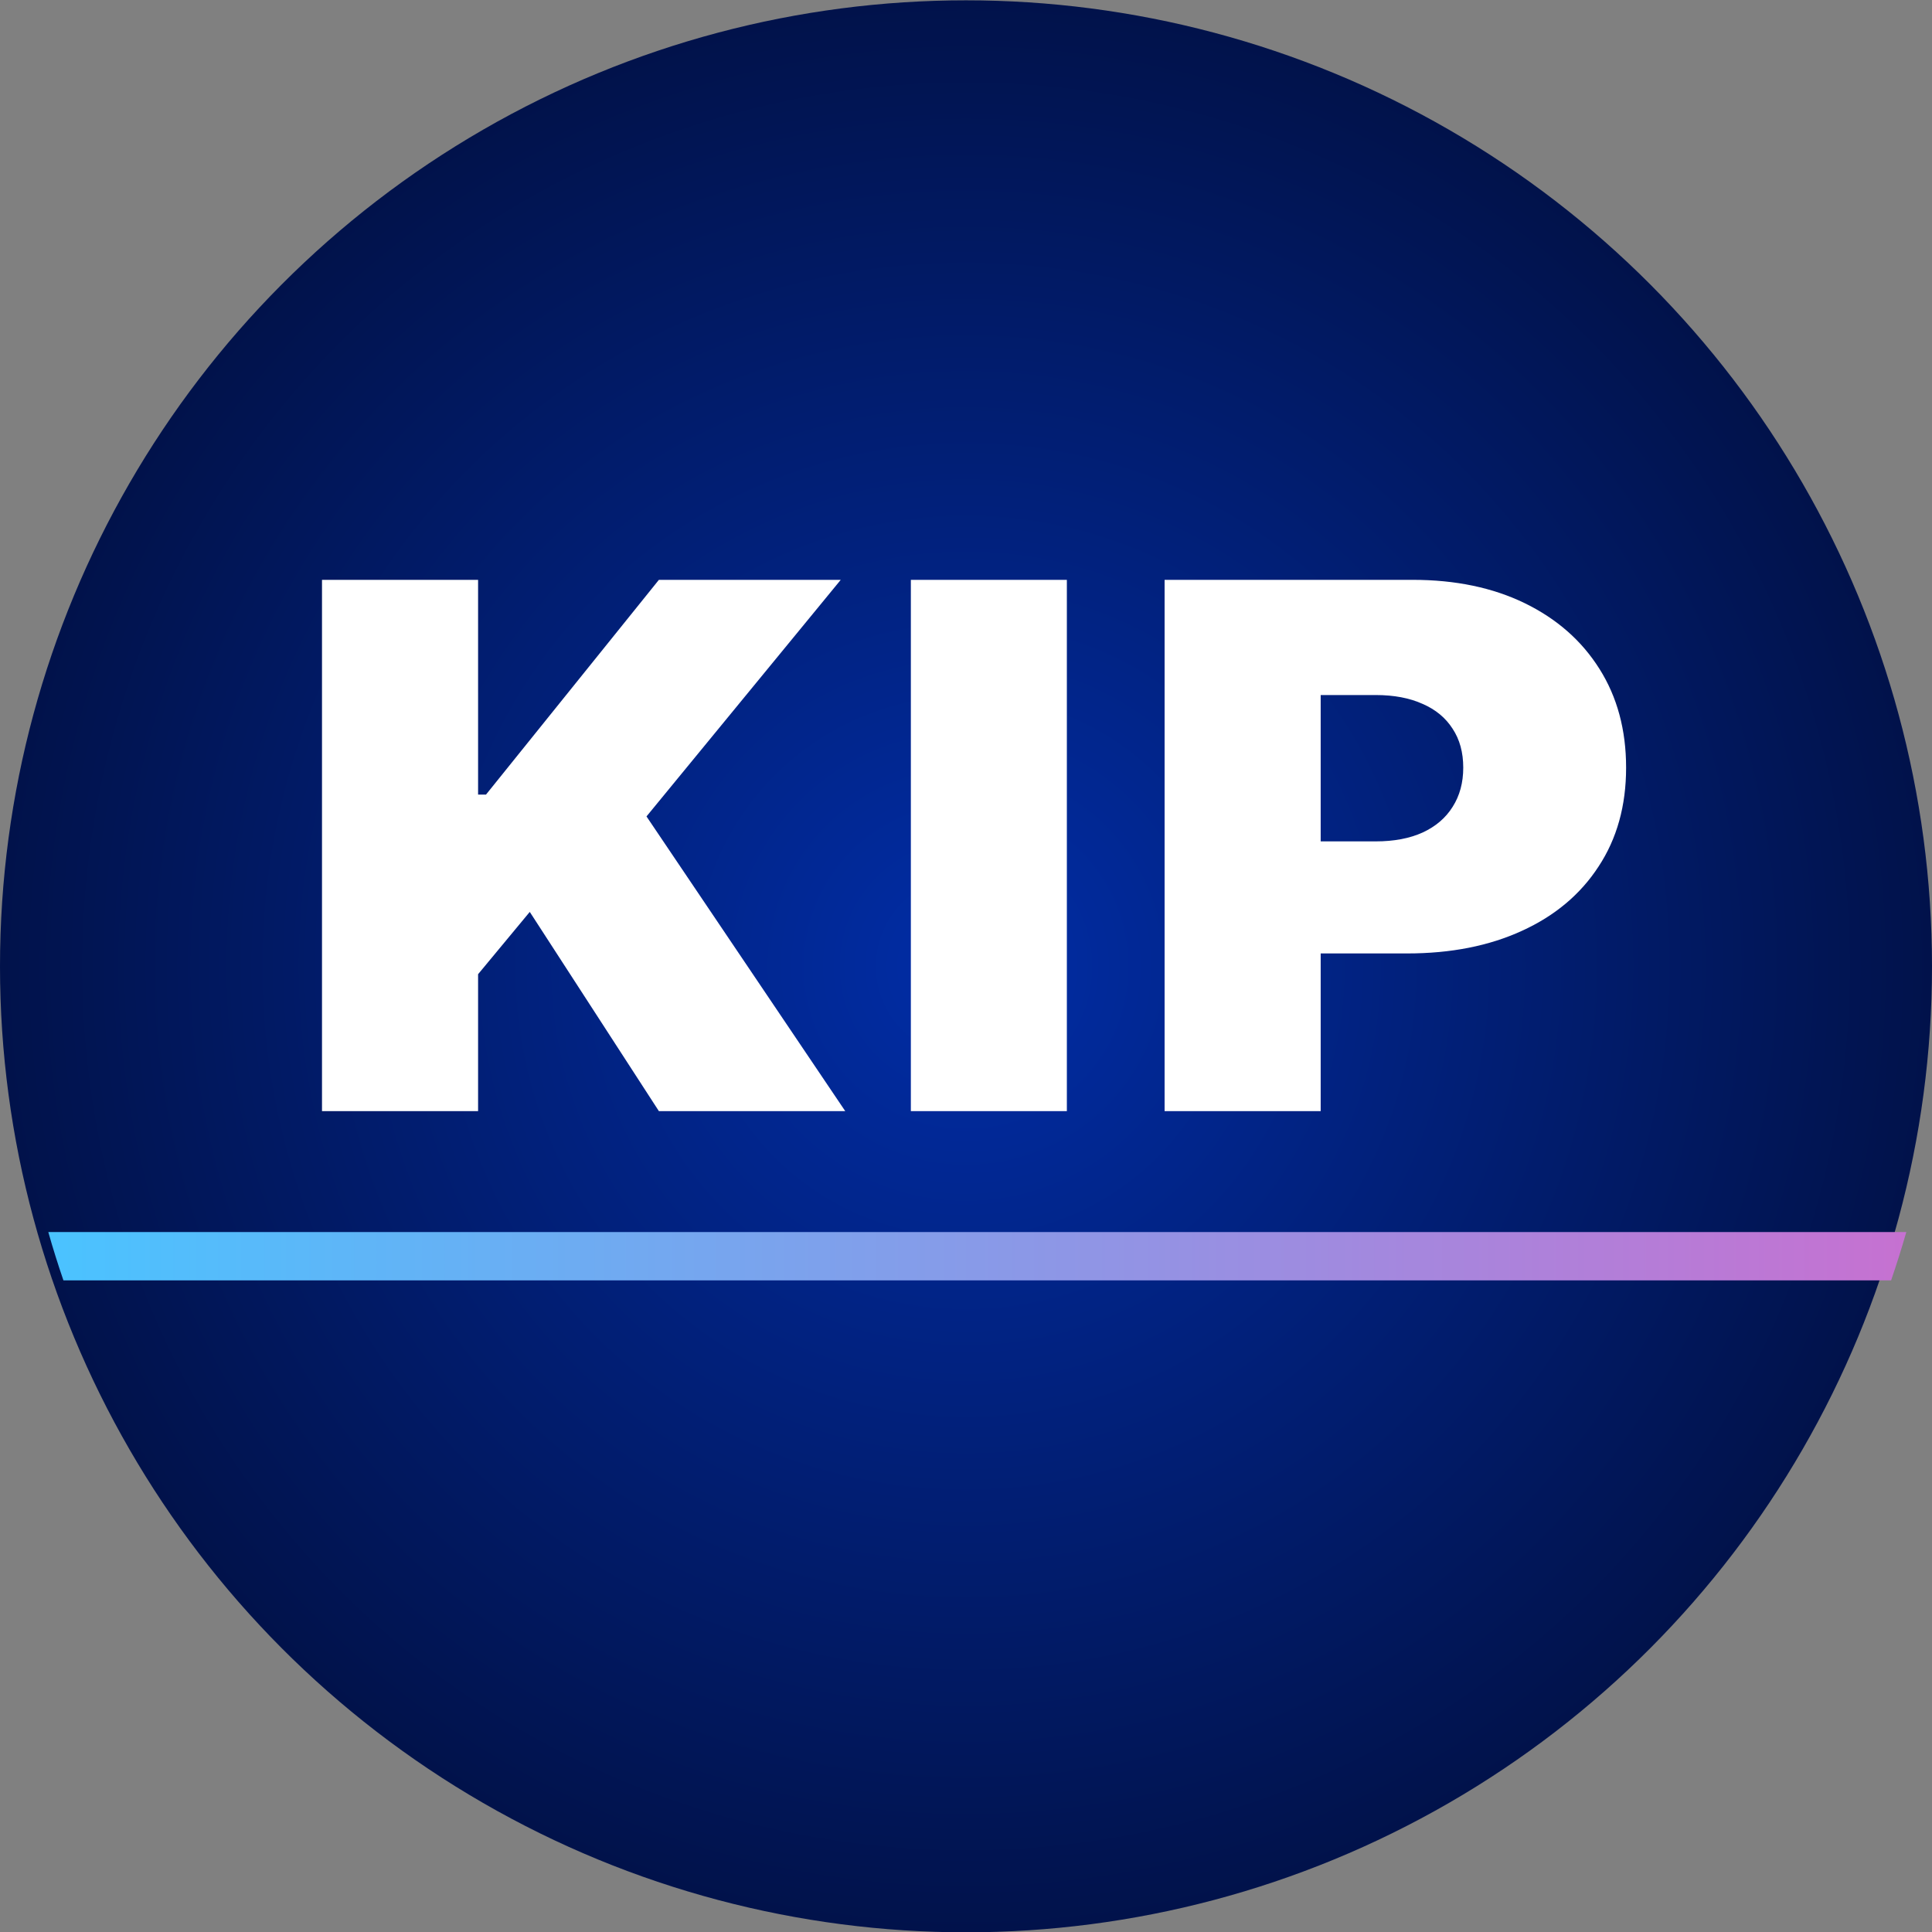
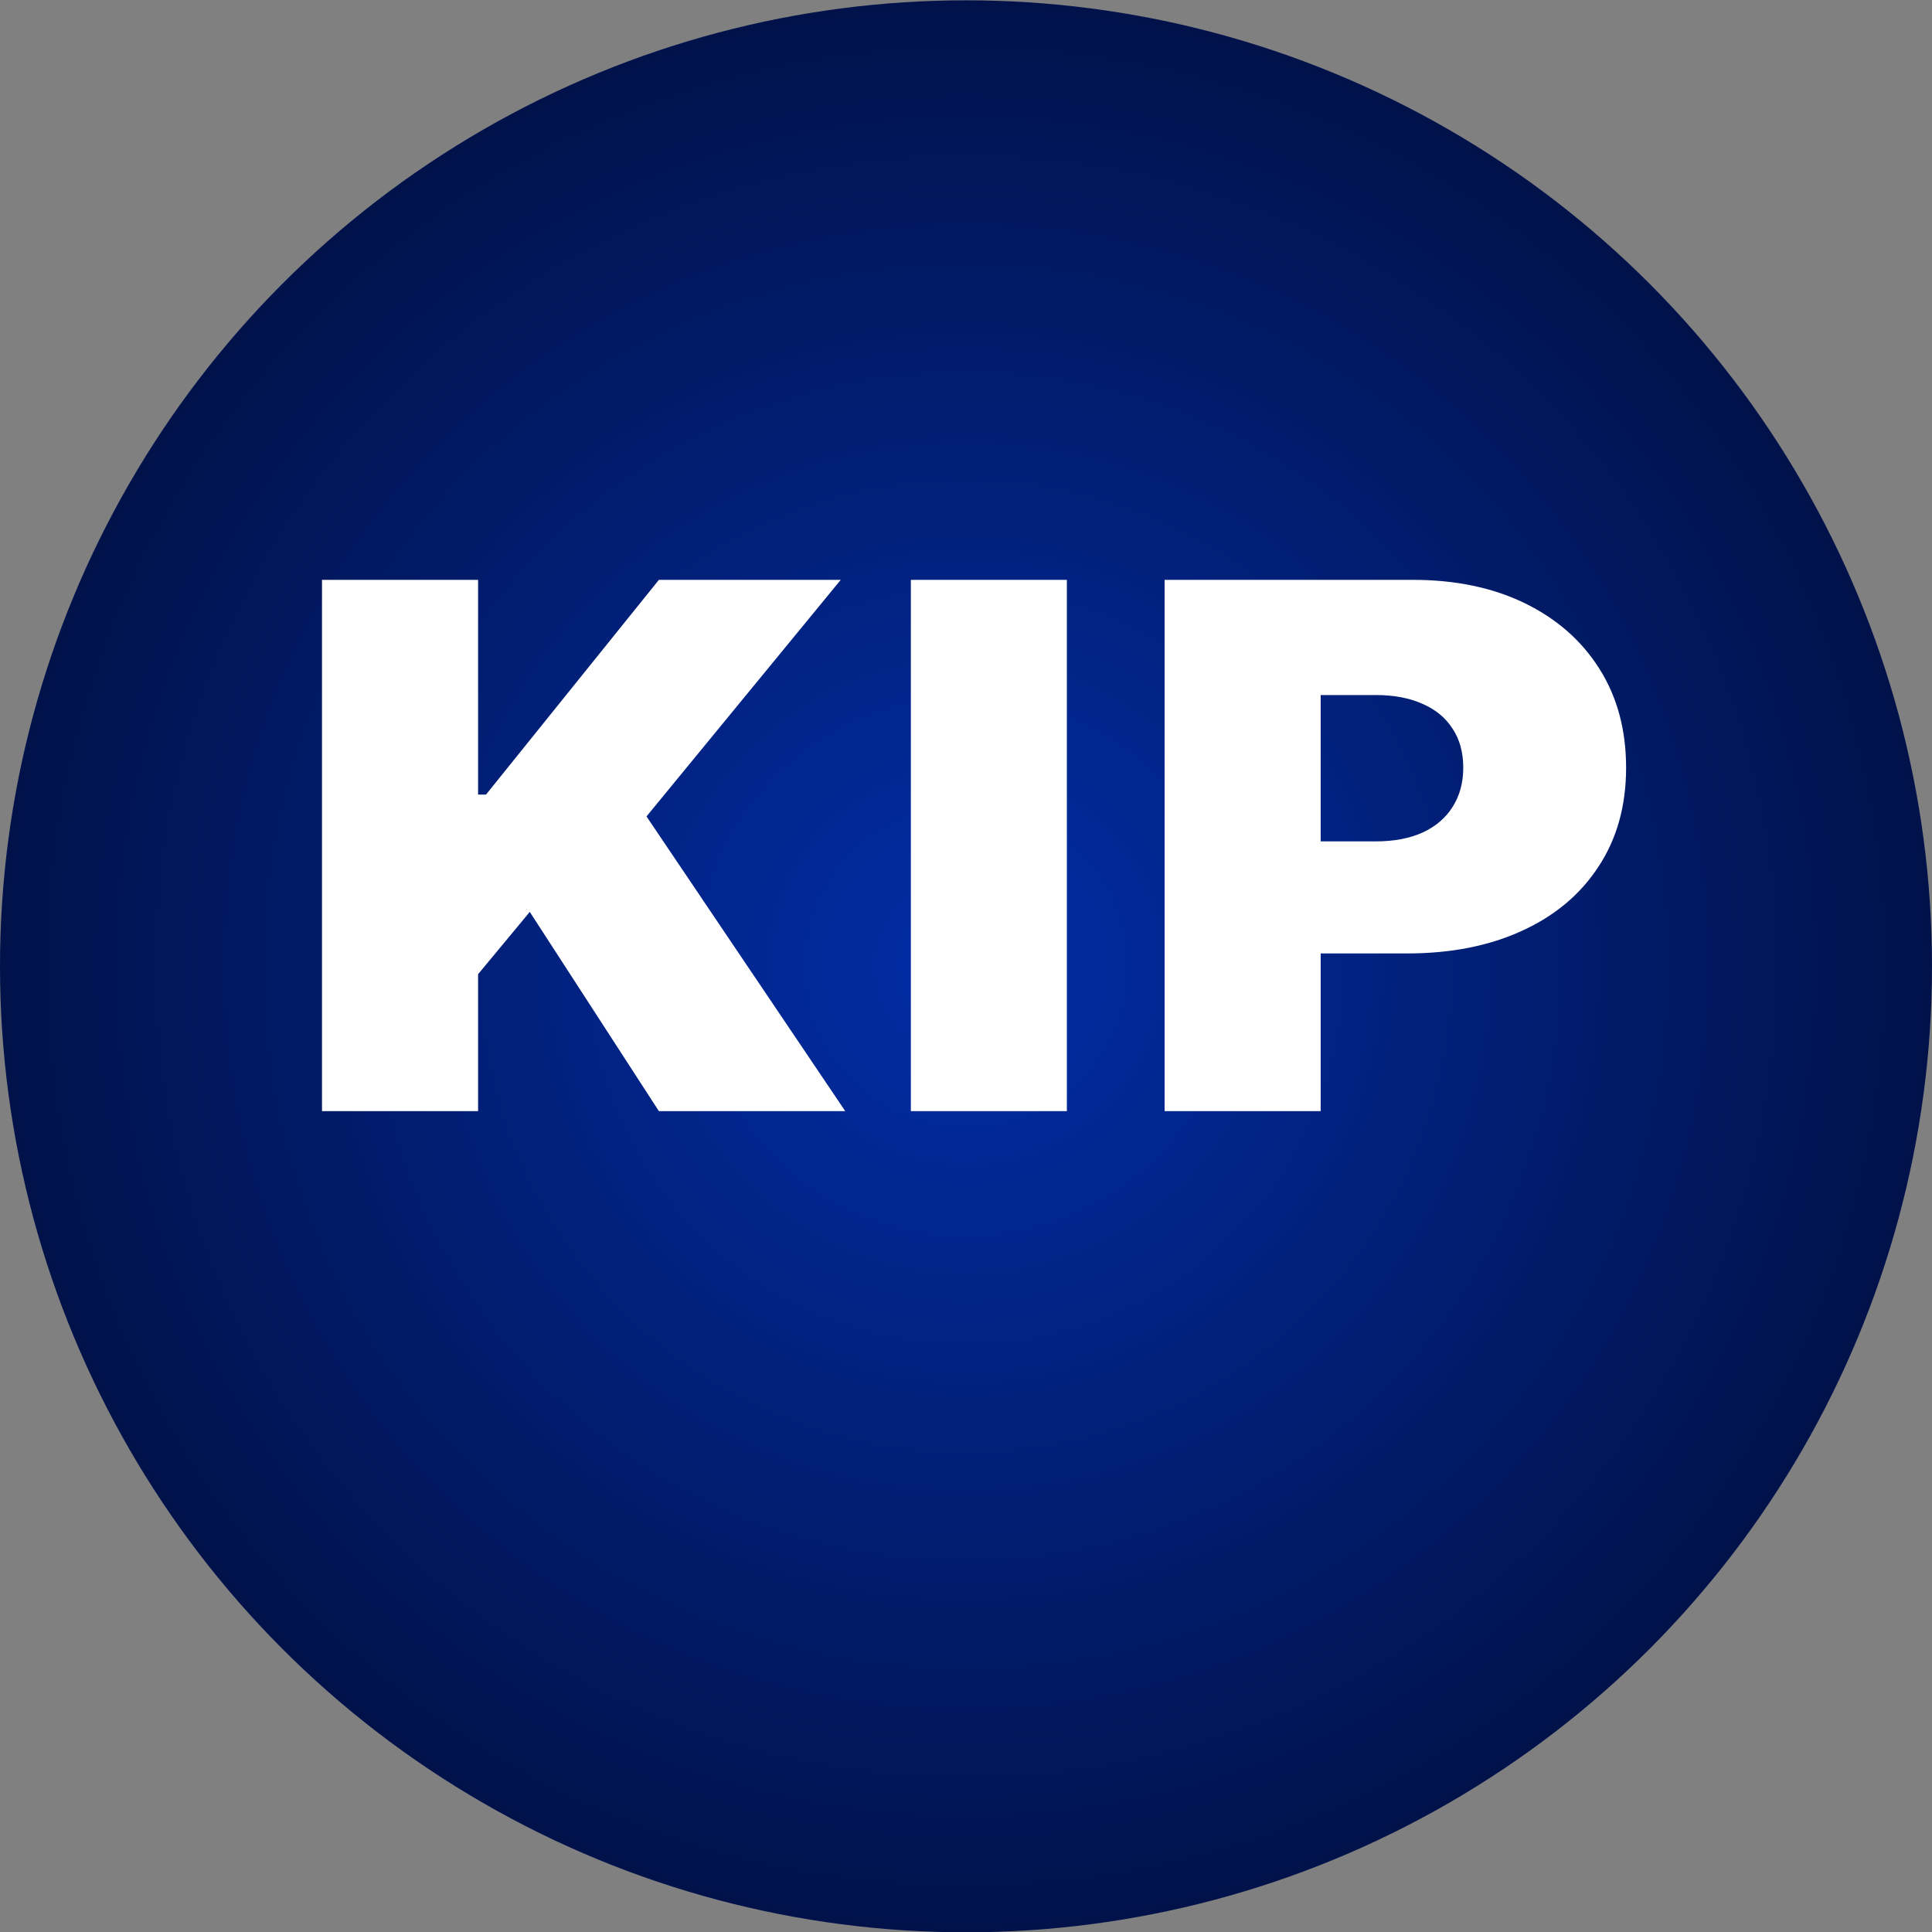
<svg xmlns="http://www.w3.org/2000/svg" width="24" height="24" viewBox="0 0 24 24" fill="none">
  <rect x="0" y="0" width="24" height="24" fill="#808080" stroke="none" />
  <circle cx="12" cy="12.004" r="12" fill="url(#paint0_radial_4289_2103)" />
  <path d="M4 13.803V7.203H5.939V9.871H6.037L8.185 7.203H10.444L8.031 10.142L10.5 13.803H8.185L6.581 11.328L5.939 12.102V13.803H4ZM13.253 7.203V13.803H11.315V7.203H13.253ZM14.467 13.803V7.203H17.55C18.08 7.203 18.544 7.3 18.941 7.493C19.339 7.687 19.648 7.958 19.869 8.309C20.09 8.659 20.2 9.068 20.2 9.536C20.2 10.009 20.086 10.418 19.858 10.764C19.633 11.11 19.315 11.377 18.906 11.563C18.499 11.75 18.024 11.844 17.48 11.844H15.639V10.452H17.089C17.317 10.452 17.511 10.415 17.672 10.342C17.834 10.267 17.959 10.161 18.045 10.023C18.133 9.885 18.177 9.723 18.177 9.536C18.177 9.347 18.133 9.186 18.045 9.053C17.959 8.918 17.834 8.814 17.672 8.744C17.511 8.671 17.317 8.634 17.089 8.634H16.406V13.803H14.467Z" fill="white" />
-   <path fill-rule="evenodd" clip-rule="evenodd" d="M0.788 15.905C0.72 15.707 0.657 15.507 0.6 15.305L23.681 15.305C23.623 15.507 23.56 15.707 23.492 15.905L0.788 15.905Z" fill="url(#paint1_linear_4289_2103)" />
  <defs>
    <radialGradient id="paint0_radial_4289_2103" cx="0" cy="0" r="1" gradientUnits="userSpaceOnUse" gradientTransform="translate(12 12.004) rotate(90) scale(12)">
      <stop stop-color="#012DA6" />
      <stop offset="1" stop-color="#01124A" />
    </radialGradient>
    <linearGradient id="paint1_linear_4289_2103" x1="0.6" y1="15.605" x2="23.681" y2="15.605" gradientUnits="userSpaceOnUse">
      <stop stop-color="#4AC3FF" />
      <stop offset="1" stop-color="#C671D1" />
    </linearGradient>
  </defs>
</svg>